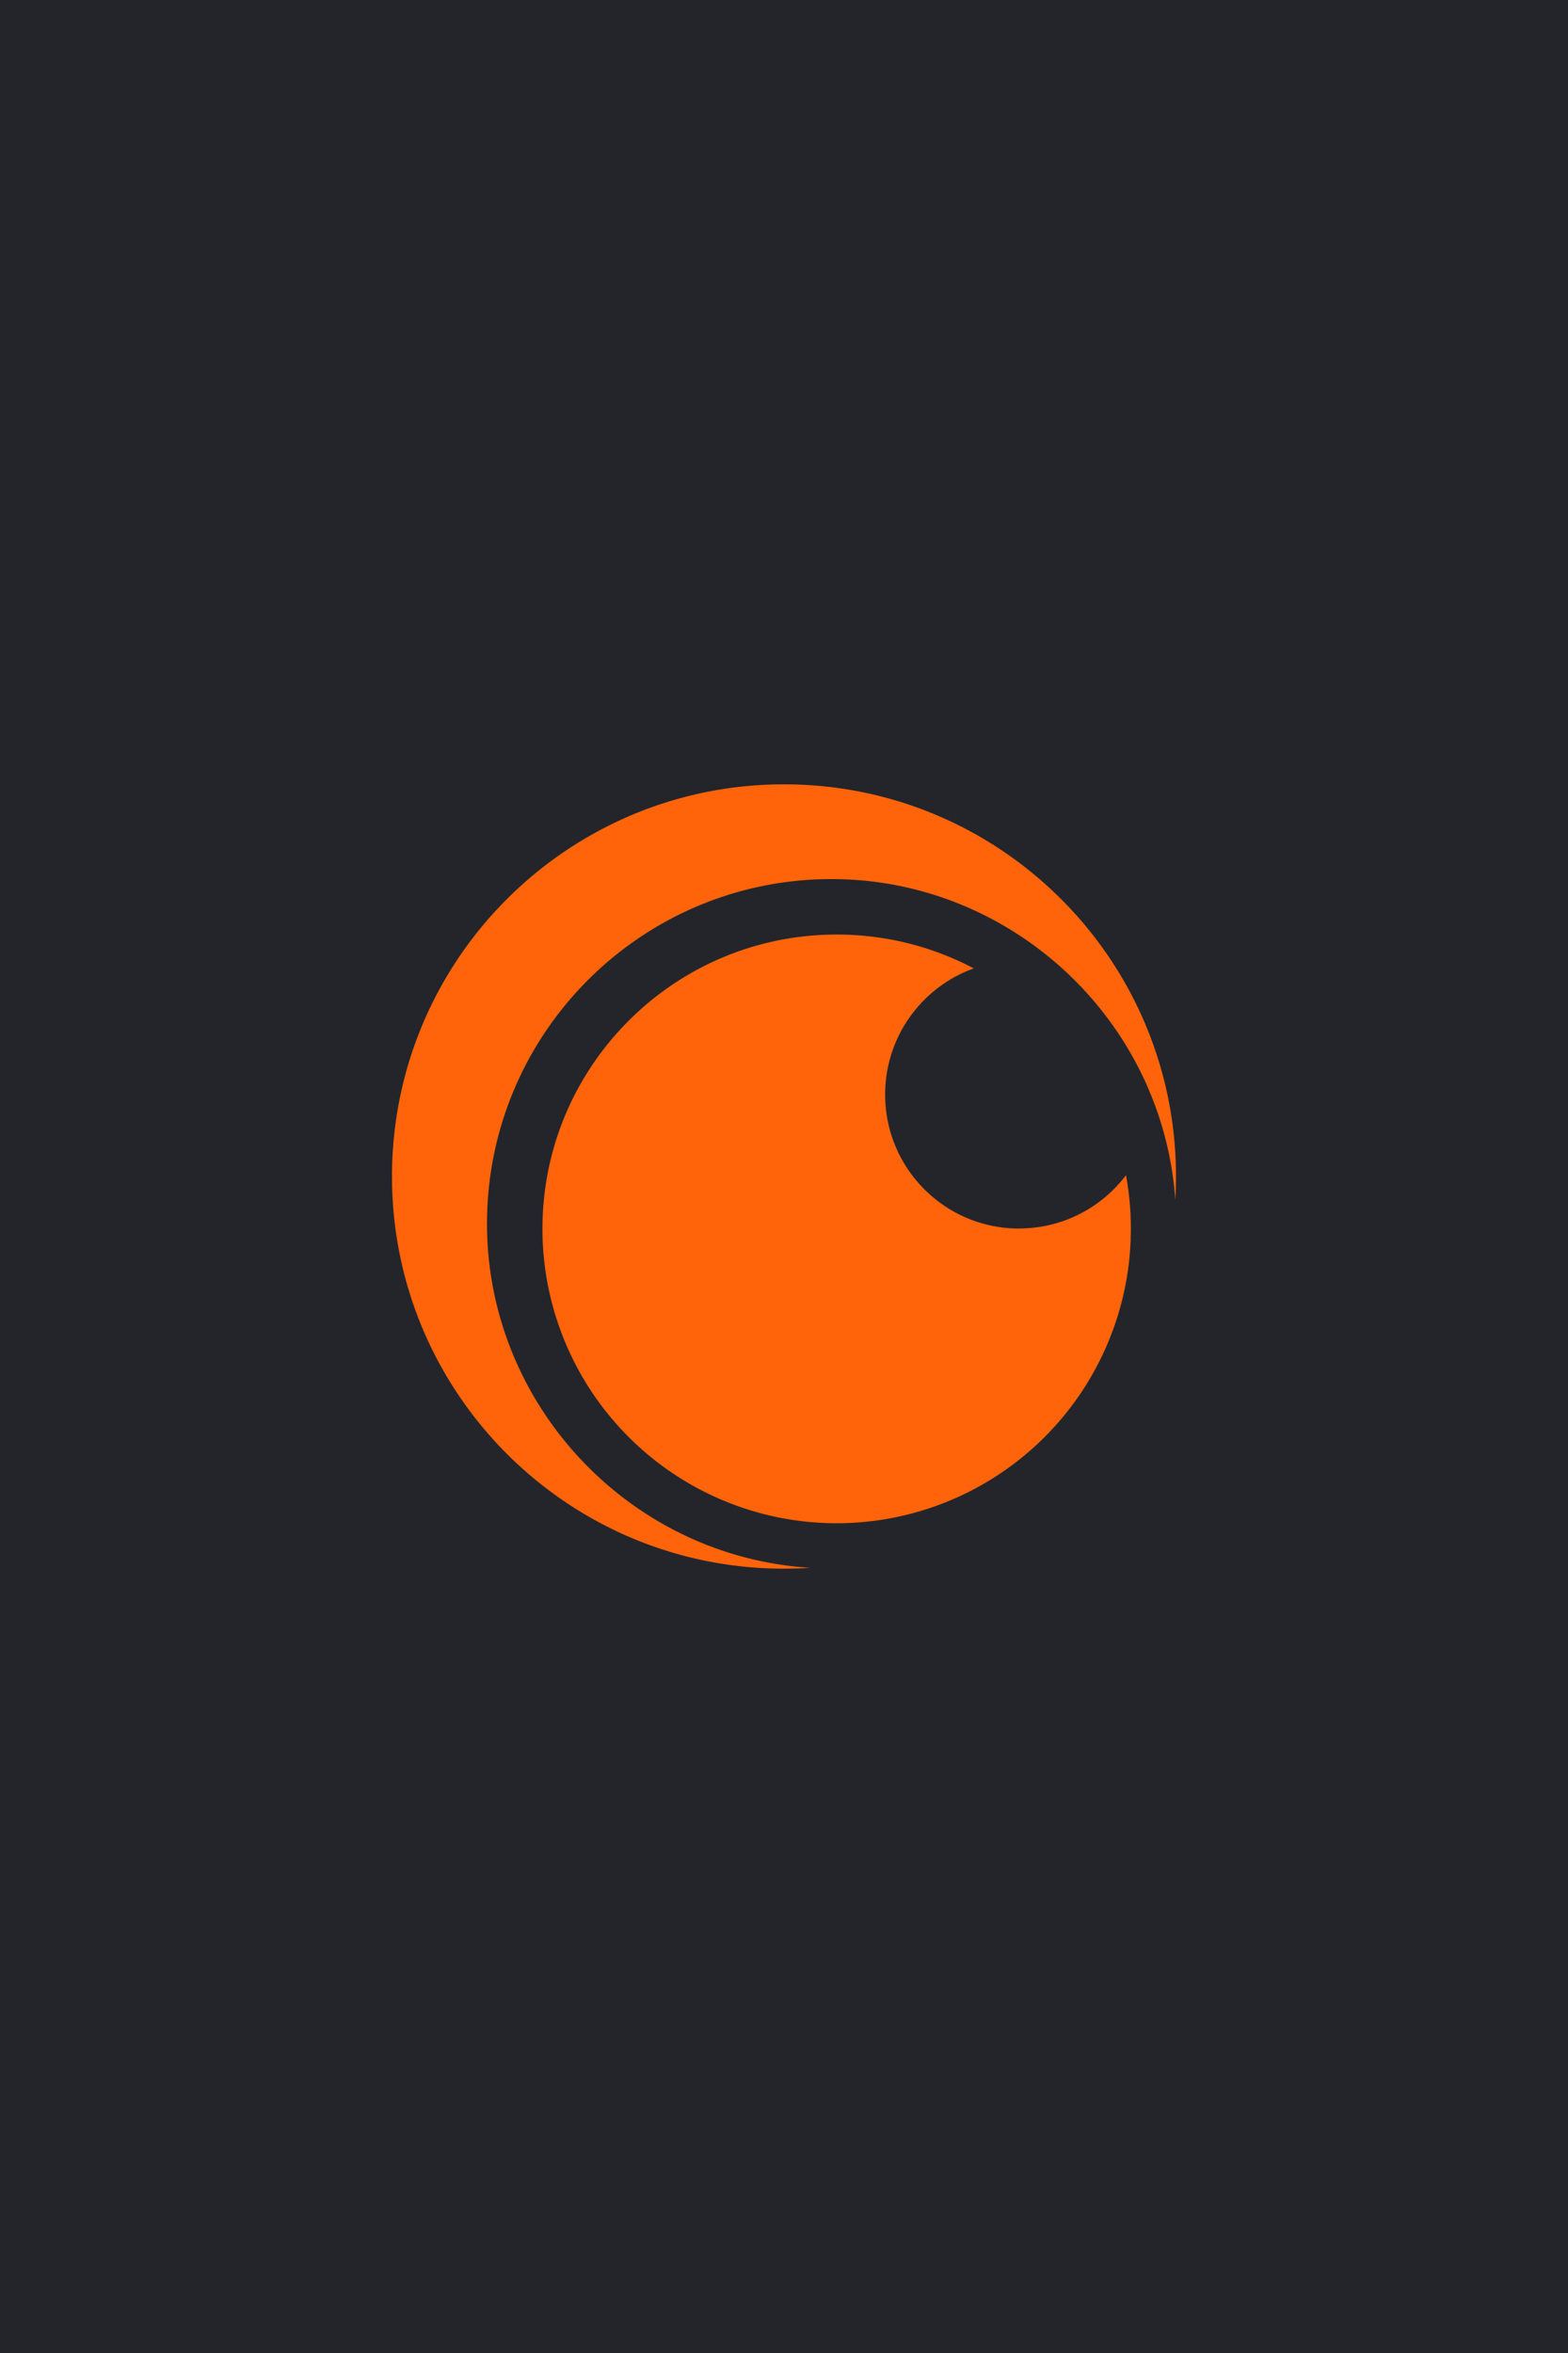
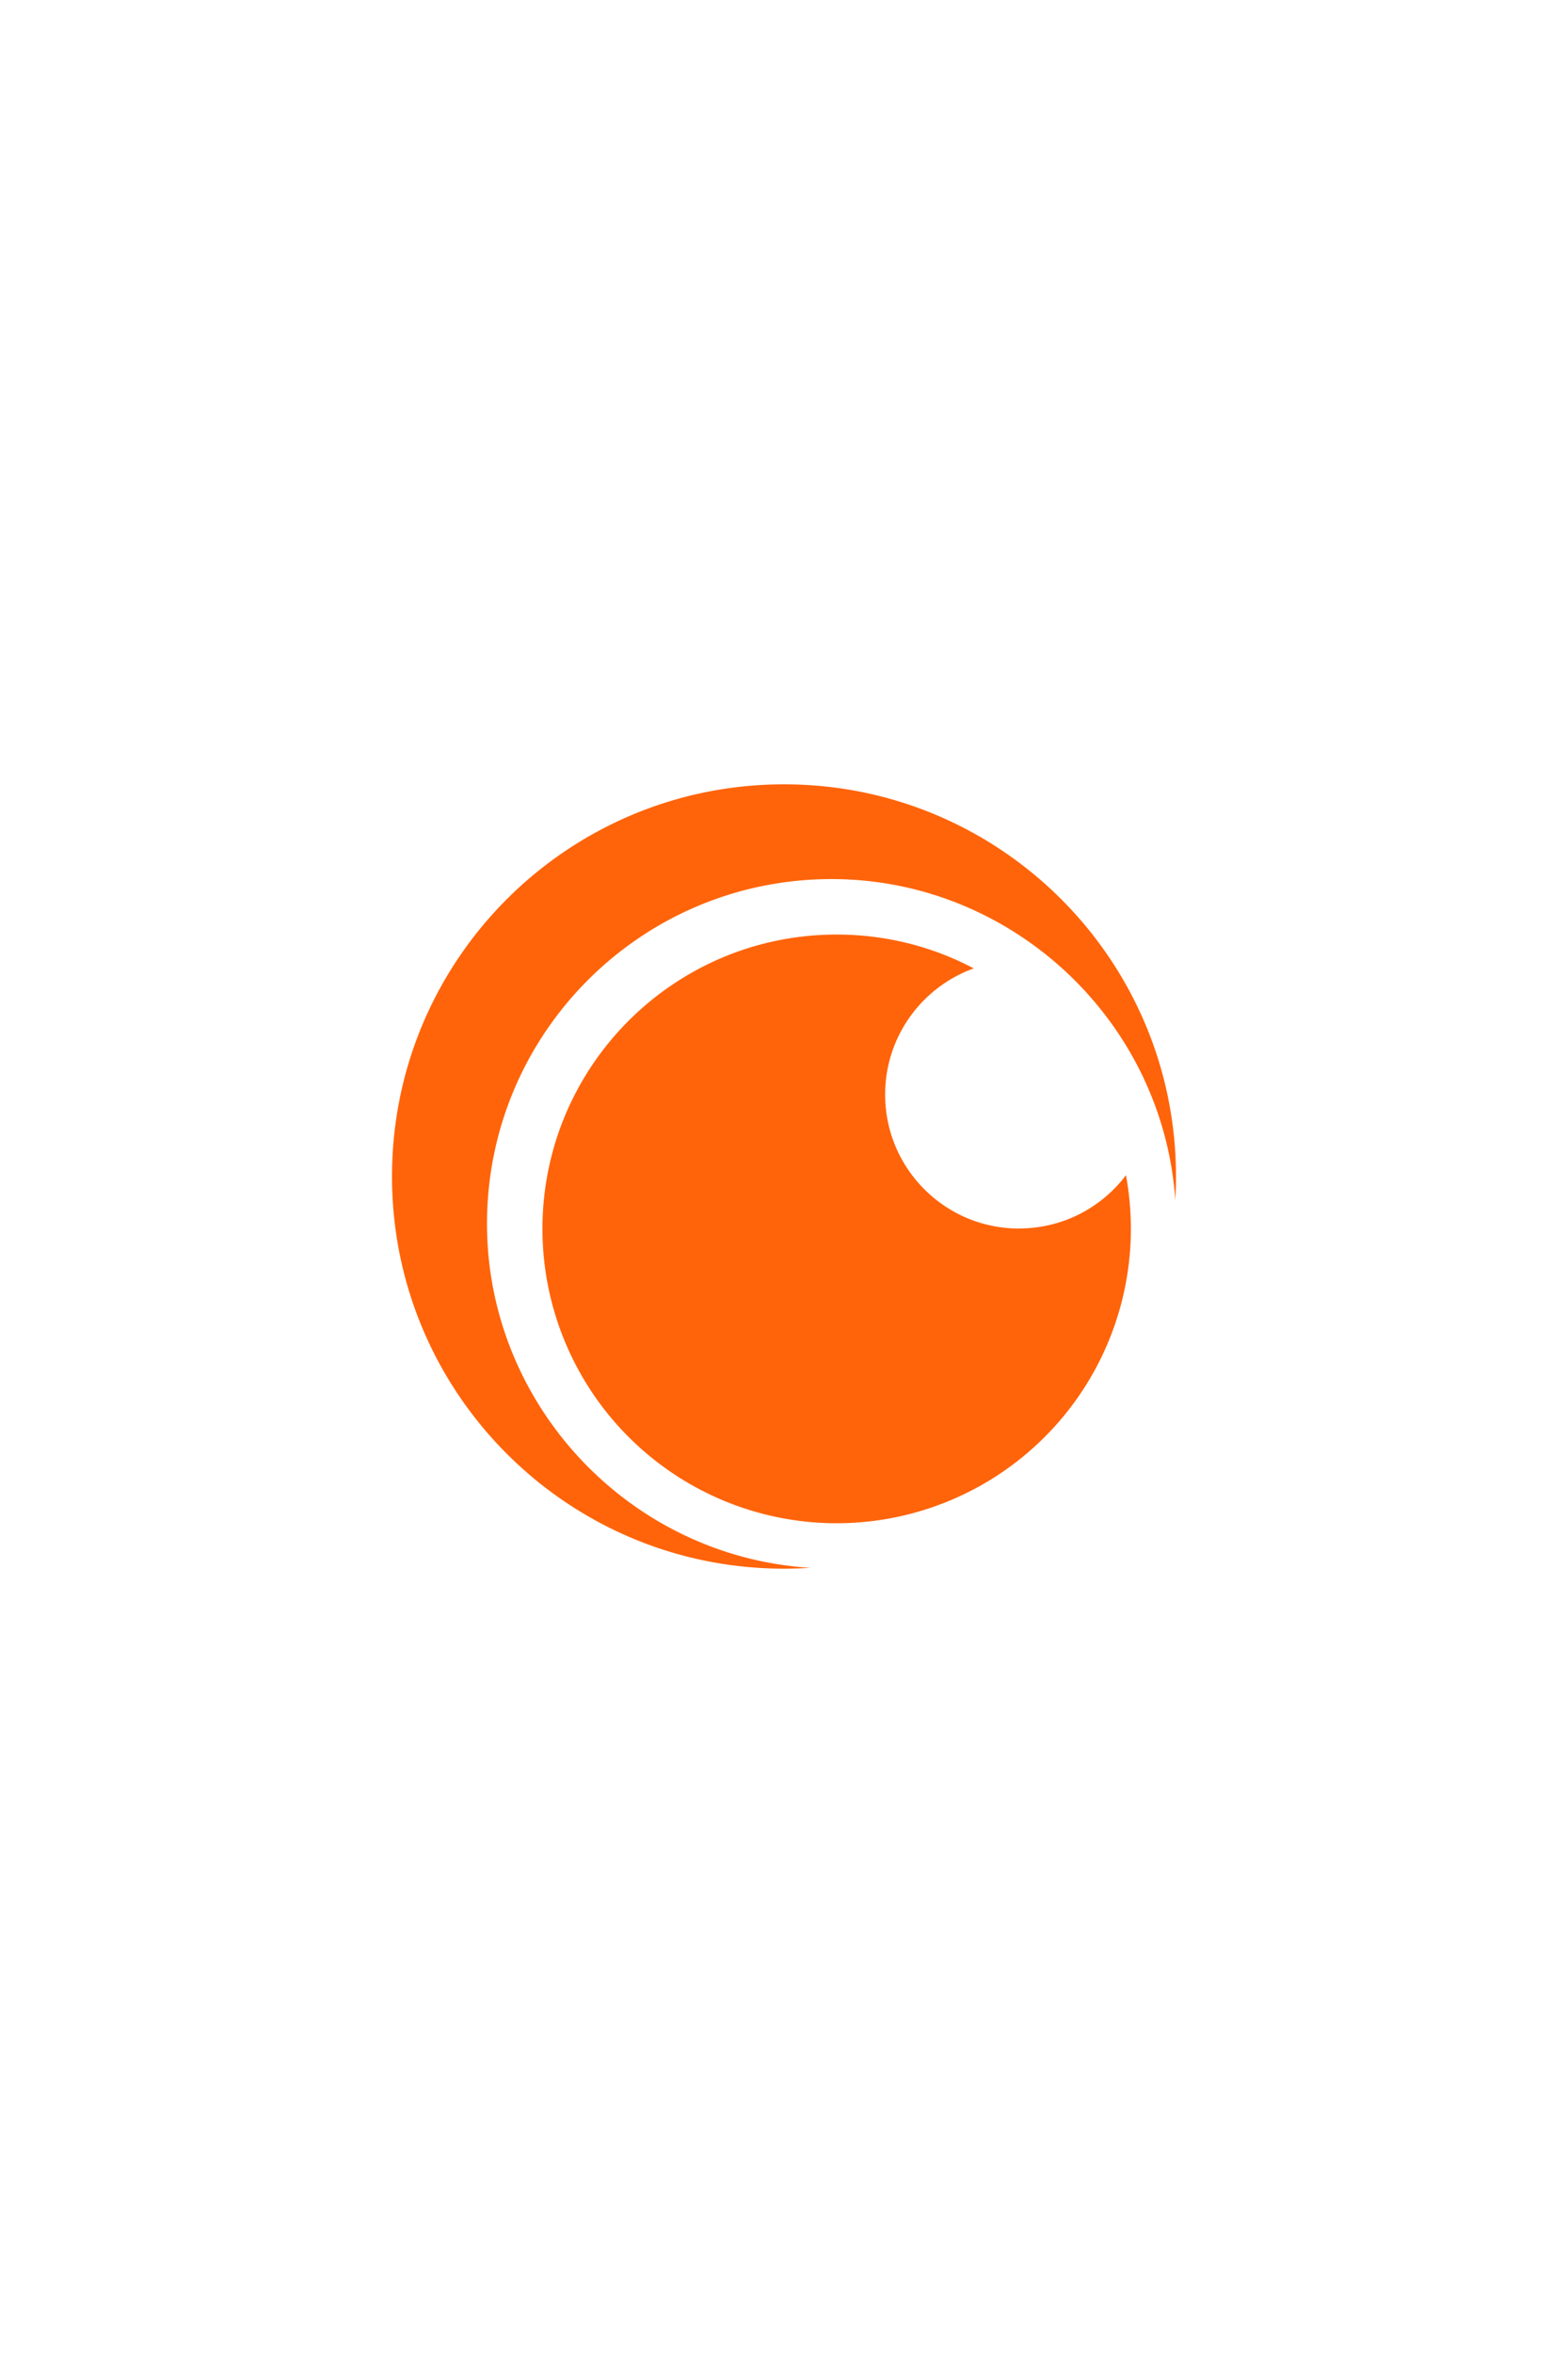
<svg xmlns="http://www.w3.org/2000/svg" width="100%" height="100%" viewBox="0 0 100 150" fill-rule="evenodd" stroke-linejoin="round" stroke-miterlimit="2">
-   <path d="M0 0h100v150H0z" fill="#23252b" />
  <path d="M31.059 77.993c.013-12.135 9.862-21.966 21.997-21.953 11.474.013 21.104 9.01 21.899 20.456a24.8 24.8 0 0 0 .045-1.47C75.012 61.216 63.834 50.012 50.025 50S25.012 61.168 25 74.974 36.168 99.988 49.973 100c.572 0 1.138-.019 1.7-.054-11.527-.716-20.624-10.403-20.614-21.953zm33.924.325c-4.718-.005-8.539-3.835-8.532-8.552.003-3.7 2.36-6.847 5.652-8.033-2.605-1.373-5.572-2.154-8.725-2.157-10.364-.01-18.773 8.382-18.783 18.745a18.77 18.77 0 0 0 18.744 18.784 18.77 18.77 0 0 0 18.783-18.749 18.92 18.92 0 0 0-.312-3.439c-1.561 2.064-4.037 3.401-6.827 3.396v.005z" fill="#ff640a" fill-rule="nonzero" />
</svg>